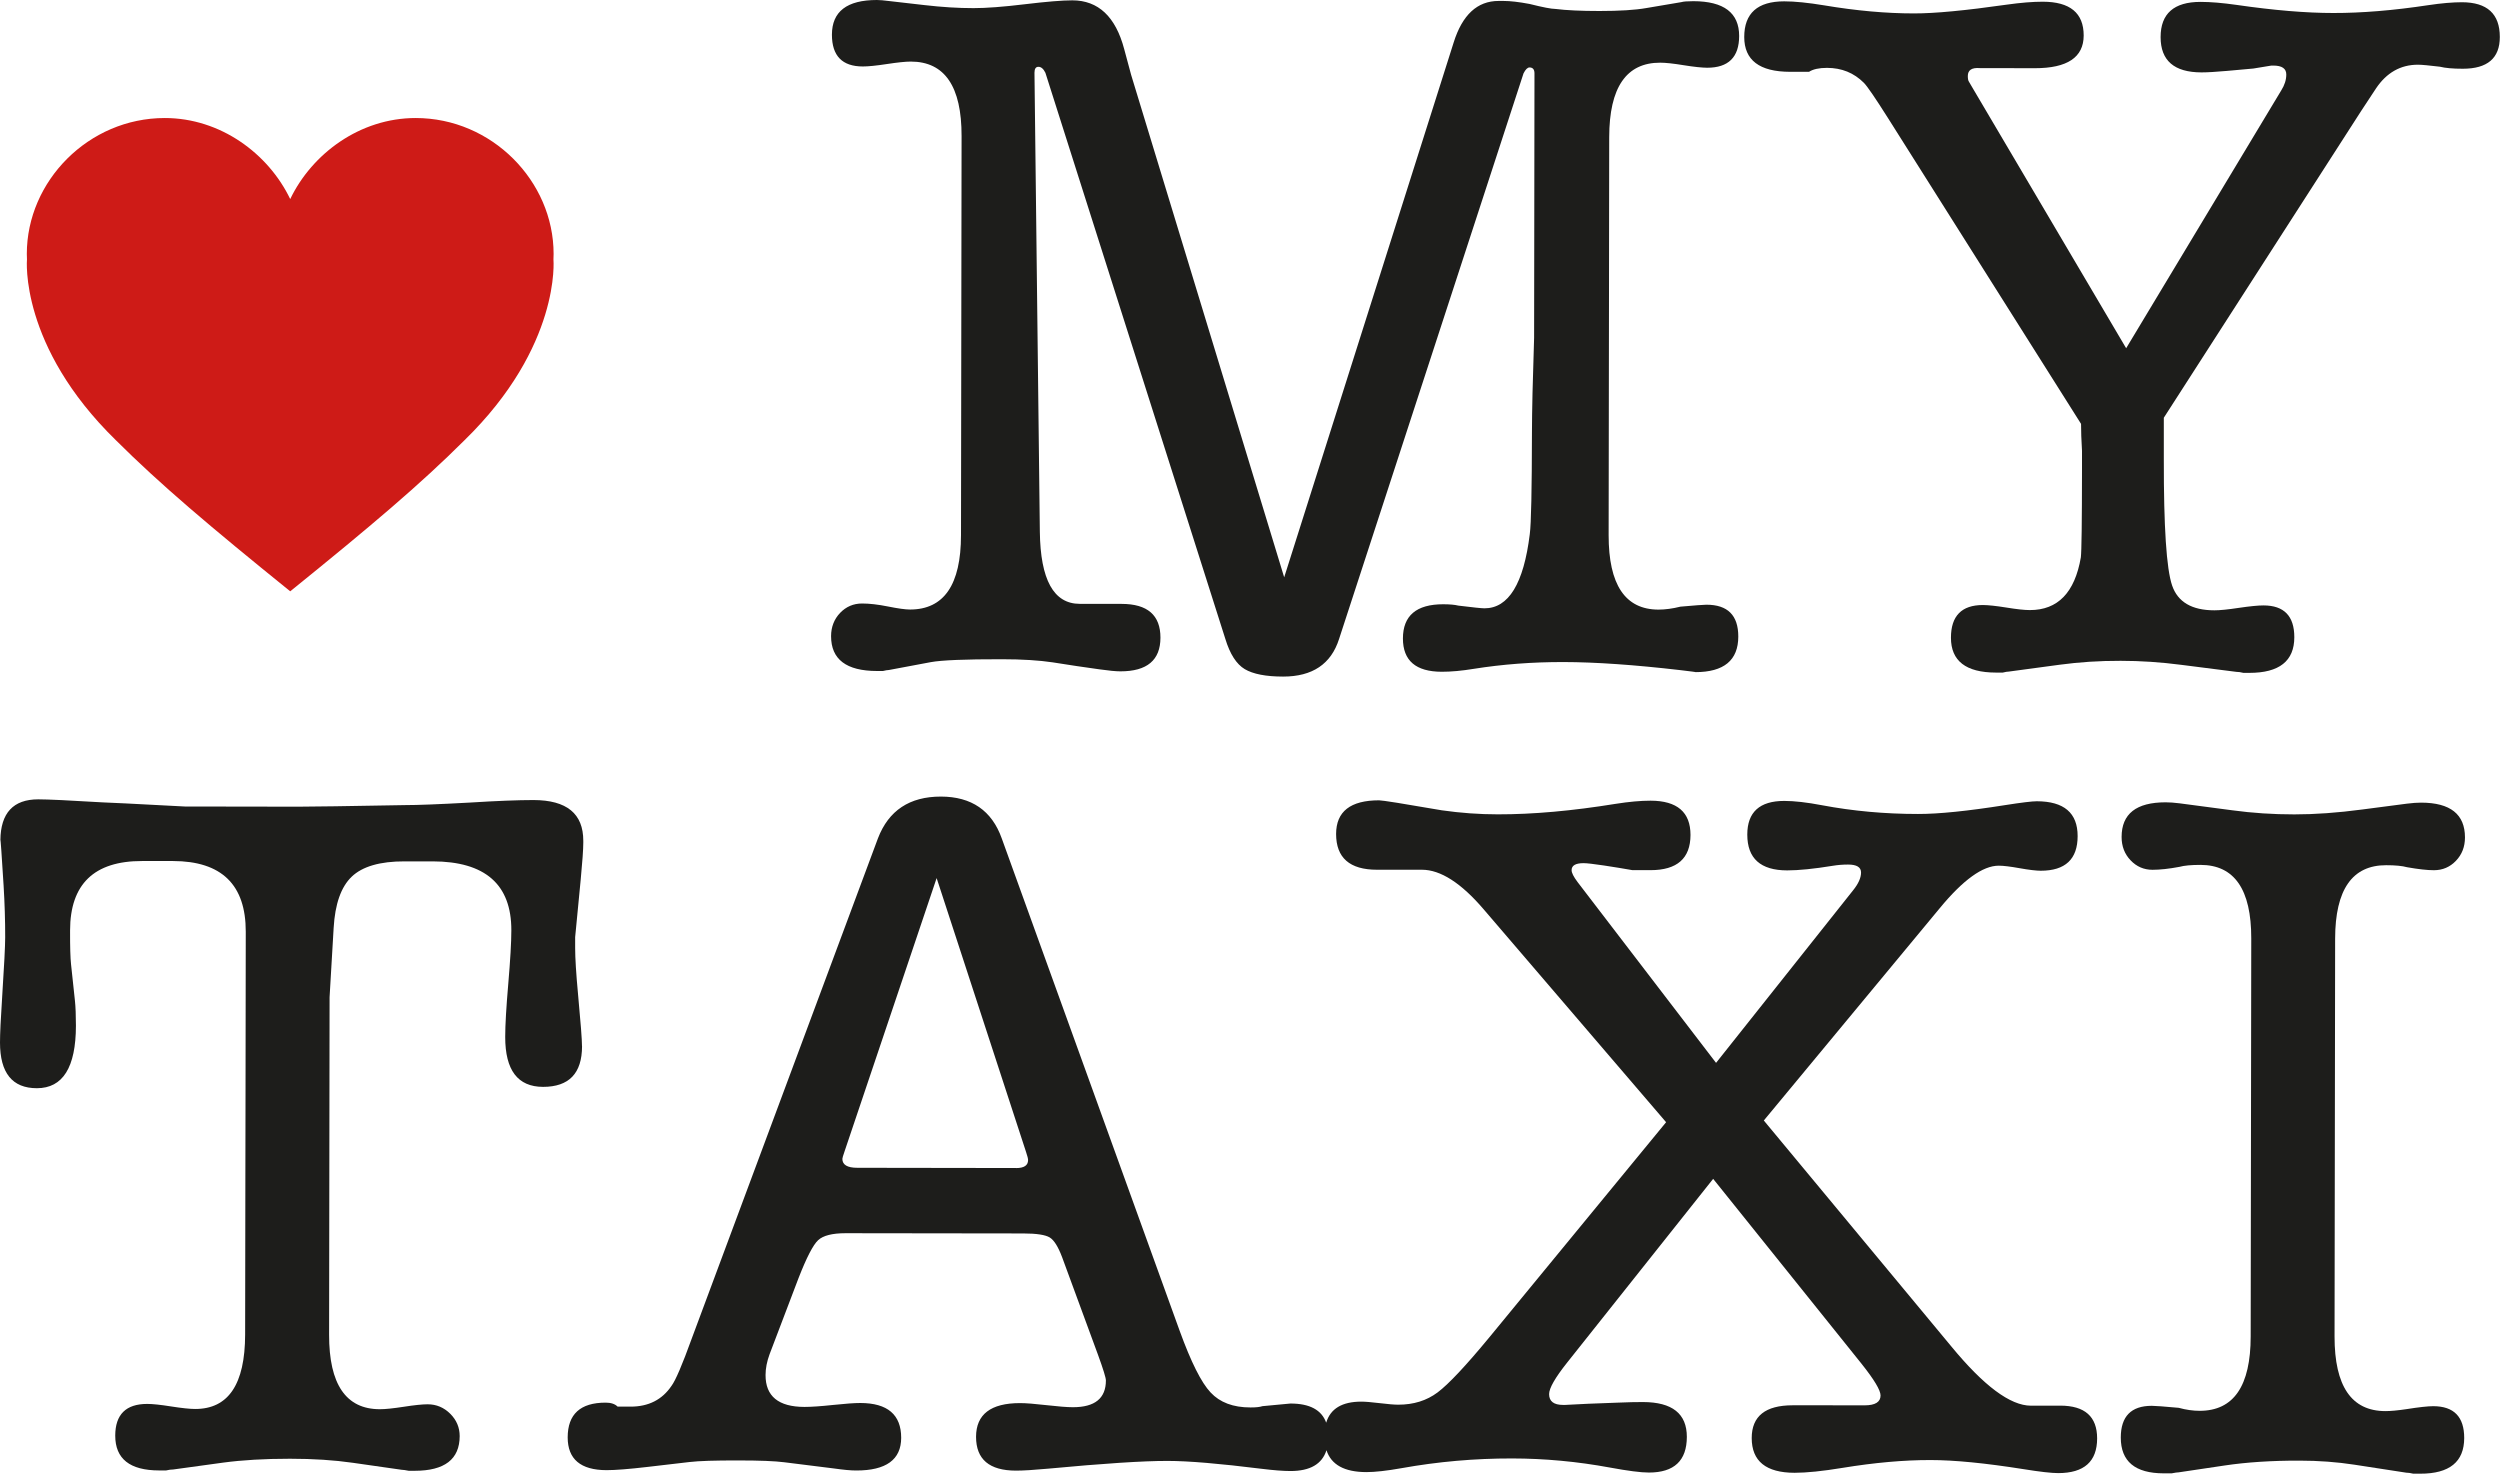
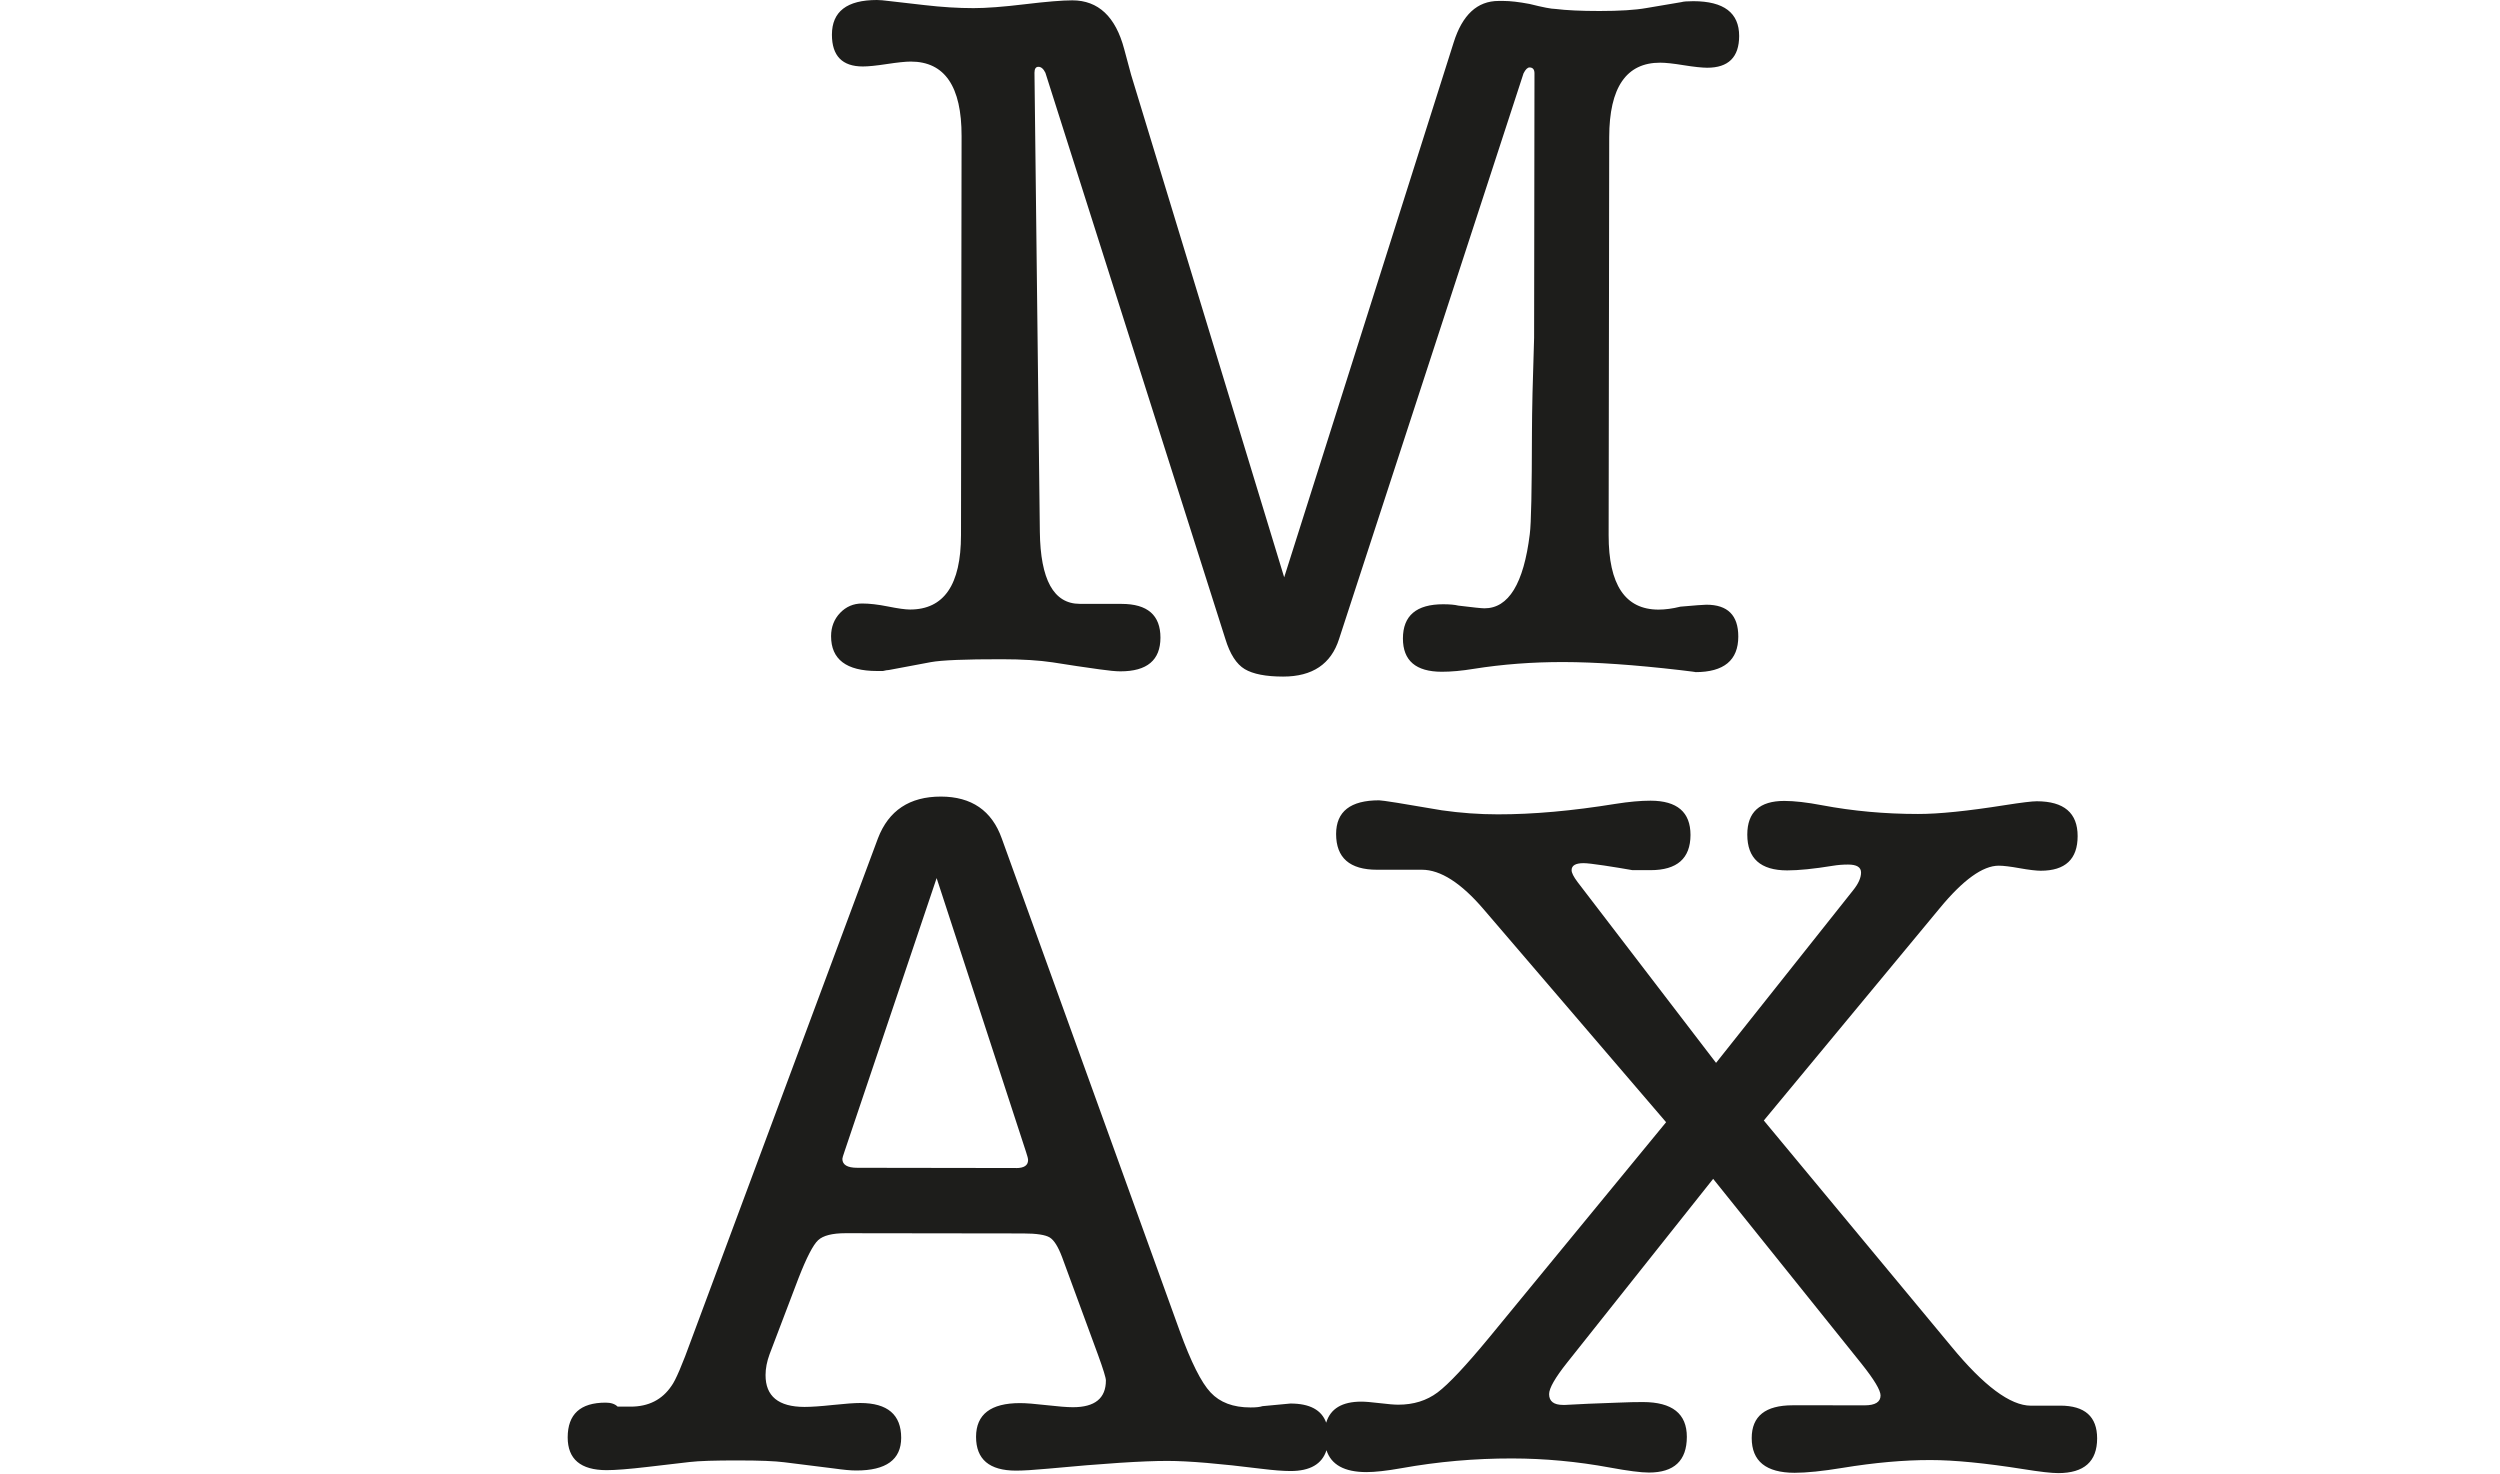
<svg xmlns="http://www.w3.org/2000/svg" width="95" height="56" viewBox="0 0 95 56" fill="none">
  <g clip-path="url(#clip0_249_150)">
    <path d="M34.58 23.162C34.404 23.162 34.125 23.123 33.746 23.047C33.368 22.971 33.038 22.933 32.76 22.933C32.431 22.933 32.152 23.053 31.924 23.29C31.697 23.529 31.582 23.824 31.581 24.175C31.581 25.055 32.159 25.496 33.324 25.498C33.375 25.498 33.45 25.498 33.552 25.498C33.654 25.473 33.728 25.46 33.779 25.46L35.372 25.161C35.776 25.087 36.675 25.049 38.066 25.051C38.85 25.051 39.494 25.093 40 25.169C40.632 25.27 41.225 25.359 41.782 25.435C42.135 25.485 42.401 25.511 42.578 25.511C43.59 25.511 44.096 25.085 44.097 24.231C44.097 23.377 43.606 22.948 42.619 22.948H42.164C41.684 22.946 41.303 22.946 41.027 22.946C40.04 22.944 39.536 22.03 39.514 20.206L39.31 2.764C39.31 2.613 39.361 2.537 39.462 2.539C39.563 2.539 39.651 2.615 39.725 2.765L46.562 24.276C46.738 24.854 46.984 25.237 47.299 25.426C47.616 25.614 48.102 25.71 48.759 25.71C49.871 25.71 50.581 25.236 50.885 24.28L57.894 2.787C57.97 2.637 58.047 2.563 58.121 2.563C58.247 2.563 58.31 2.639 58.31 2.787L58.301 9.452L58.296 12.84C58.243 14.422 58.216 15.627 58.214 16.454C58.21 18.614 58.185 19.893 58.132 20.295C57.901 22.177 57.326 23.118 56.408 23.116C56.306 23.116 55.975 23.082 55.415 23.013C55.287 22.981 55.096 22.962 54.841 22.962C53.822 22.962 53.312 23.395 53.311 24.262C53.311 25.105 53.802 25.525 54.787 25.527C55.142 25.527 55.546 25.491 56.001 25.416C57.087 25.243 58.225 25.156 59.415 25.158C60.629 25.16 62.109 25.263 63.853 25.465C64.282 25.516 64.472 25.541 64.422 25.541C65.509 25.541 66.055 25.091 66.055 24.188C66.055 23.382 65.653 22.979 64.843 22.979C64.741 22.979 64.413 23.004 63.856 23.053C63.552 23.129 63.274 23.165 63.021 23.165C61.756 23.163 61.126 22.219 61.128 20.333L61.137 14.373L61.142 11.168L61.146 7.849L61.15 5.209C61.154 3.323 61.798 2.38 63.088 2.382C63.29 2.382 63.589 2.414 63.98 2.478C64.371 2.541 64.668 2.572 64.872 2.574C65.68 2.574 66.086 2.174 66.088 1.368C66.088 0.489 65.509 0.047 64.346 0.045C64.118 0.045 63.965 0.058 63.891 0.081L62.562 0.306C62.133 0.382 61.538 0.418 60.779 0.418C60.071 0.418 59.514 0.391 59.109 0.34C58.957 0.34 58.629 0.277 58.123 0.15C57.719 0.074 57.389 0.036 57.136 0.036H56.947C56.137 0.036 55.568 0.563 55.238 1.618L48.799 21.938L42.983 2.845L42.719 1.864C42.392 0.632 41.735 0.014 40.748 0.013C40.37 0.013 39.769 0.062 38.946 0.161C38.124 0.261 37.472 0.309 36.992 0.309C36.409 0.309 35.79 0.27 35.133 0.194L33.806 0.042C33.588 0.013 33.422 0 33.322 0C32.185 0 31.613 0.438 31.613 1.318C31.613 2.123 32.005 2.526 32.789 2.526C32.991 2.526 33.295 2.496 33.699 2.434C34.103 2.373 34.405 2.34 34.609 2.34C35.9 2.34 36.544 3.287 36.54 5.172L36.518 20.335C36.517 22.221 35.87 23.163 34.58 23.162Z" fill="#1D1D1B" />
-     <path d="M93.56 0.085C93.205 0.085 92.776 0.121 92.27 0.197C90.954 0.396 89.753 0.496 88.666 0.494C87.629 0.494 86.402 0.391 84.988 0.186C84.456 0.11 84.001 0.072 83.621 0.072C82.609 0.072 82.103 0.518 82.103 1.41C82.103 2.302 82.618 2.749 83.655 2.751C83.883 2.751 84.212 2.731 84.642 2.693L85.628 2.604L86.311 2.492H86.387C86.715 2.492 86.881 2.606 86.879 2.832C86.879 3.033 86.815 3.234 86.688 3.435L80.794 13.233L75.004 3.419C74.903 3.243 74.841 3.135 74.815 3.097C74.79 3.059 74.777 2.99 74.777 2.888C74.777 2.662 74.93 2.563 75.232 2.588H75.991L76.939 2.592H77.32C78.559 2.593 79.178 2.179 79.18 1.35C79.18 0.494 78.663 0.067 77.625 0.065C77.247 0.065 76.792 0.101 76.26 0.176C74.691 0.4 73.516 0.512 72.731 0.51C71.668 0.51 70.531 0.407 69.317 0.203C68.71 0.103 68.204 0.051 67.8 0.051C66.79 0.051 66.282 0.501 66.281 1.406C66.281 2.286 66.859 2.727 68.022 2.729C68.099 2.729 68.225 2.729 68.403 2.729C68.554 2.729 68.669 2.729 68.743 2.729C68.894 2.63 69.124 2.579 69.426 2.579C69.983 2.579 70.451 2.769 70.829 3.149C70.955 3.276 71.257 3.717 71.737 4.476L79.08 16.107C79.08 16.384 79.091 16.726 79.116 17.13C79.116 17.508 79.116 17.748 79.116 17.848C79.114 19.842 79.1 20.952 79.072 21.18C78.843 22.517 78.197 23.185 77.134 23.183C76.932 23.183 76.635 23.151 76.244 23.087C75.851 23.024 75.554 22.993 75.352 22.991C74.542 22.991 74.136 23.404 74.136 24.235C74.136 25.114 74.704 25.556 75.842 25.558C75.893 25.558 75.98 25.558 76.107 25.558C76.209 25.532 76.284 25.52 76.337 25.52L78.272 25.259C79.005 25.16 79.777 25.109 80.585 25.111C81.344 25.111 82.115 25.163 82.898 25.265L84.984 25.531C85.061 25.531 85.148 25.543 85.248 25.569C85.374 25.569 85.45 25.569 85.475 25.569C86.613 25.57 87.183 25.118 87.184 24.215C87.184 23.41 86.795 23.006 86.011 23.006C85.808 23.006 85.497 23.037 85.081 23.098C84.664 23.162 84.352 23.192 84.15 23.192C83.29 23.192 82.754 22.876 82.54 22.248C82.325 21.62 82.221 20.022 82.225 17.457V15.874L89.716 4.229L90.286 3.363C90.69 2.76 91.223 2.459 91.88 2.459C92.033 2.459 92.31 2.487 92.716 2.535C92.918 2.586 93.209 2.612 93.588 2.612C94.523 2.612 94.993 2.212 94.993 1.406C94.993 0.527 94.514 0.087 93.553 0.085H93.56Z" fill="#1D1D1B" />
-     <path d="M22.116 39.759C22.116 39.508 22.065 38.854 21.967 37.799C21.892 36.995 21.856 36.404 21.856 36.026V35.611C21.932 34.833 22.003 34.102 22.067 33.423C22.131 32.744 22.165 32.279 22.165 32.028V31.952C22.167 30.92 21.537 30.404 20.274 30.402C19.694 30.402 18.885 30.433 17.85 30.498C16.689 30.562 15.868 30.594 15.389 30.594C13.192 30.634 11.842 30.654 11.337 30.654L7.02 30.647C5.076 30.544 4.041 30.491 3.915 30.491C2.626 30.413 1.807 30.375 1.454 30.375C0.506 30.375 0.025 30.891 0.015 31.926C0.02 31.858 0.062 32.433 0.137 33.655C0.178 34.335 0.198 34.989 0.197 35.617C0.197 35.944 0.158 36.711 0.08 37.919C0.027 38.722 0 39.288 0 39.614C0 40.771 0.466 41.352 1.401 41.352C2.388 41.352 2.883 40.561 2.885 38.977C2.885 38.575 2.872 38.261 2.848 38.034L2.699 36.639C2.674 36.413 2.661 35.986 2.663 35.356C2.665 33.597 3.576 32.717 5.398 32.719H6.574C8.42 32.723 9.341 33.618 9.339 35.403L9.33 41.551L9.324 44.756L9.319 48.075L9.315 50.715C9.312 52.601 8.678 53.544 7.415 53.541C7.213 53.541 6.909 53.508 6.505 53.445C6.101 53.381 5.797 53.349 5.595 53.349C4.785 53.349 4.381 53.75 4.379 54.554C4.379 55.434 4.932 55.875 6.046 55.877C6.097 55.877 6.185 55.877 6.312 55.877C6.412 55.852 6.501 55.841 6.578 55.841L8.476 55.58C9.21 55.481 10.056 55.432 11.019 55.432C11.903 55.432 12.699 55.484 13.407 55.586L15.265 55.852C15.316 55.852 15.403 55.864 15.531 55.89C15.631 55.89 15.707 55.89 15.758 55.89C16.896 55.89 17.466 55.452 17.468 54.572C17.468 54.246 17.349 53.962 17.109 53.723C16.869 53.484 16.585 53.365 16.255 53.363C16.053 53.363 15.749 53.394 15.345 53.457C14.941 53.519 14.637 53.551 14.435 53.55C13.147 53.55 12.502 52.605 12.506 50.719L12.524 37.895L12.679 35.255C12.732 34.35 12.959 33.703 13.365 33.314C13.771 32.925 14.441 32.73 15.376 32.732H16.439C18.438 32.735 19.435 33.609 19.431 35.352C19.431 35.806 19.391 36.481 19.315 37.377C19.238 38.273 19.198 38.948 19.198 39.404C19.197 40.668 19.675 41.299 20.636 41.301C21.623 41.301 22.116 40.789 22.118 39.755L22.116 39.759Z" fill="#1D1D1B" />
    <path d="M78.275 53.416C78.022 53.416 77.82 53.416 77.669 53.416C77.618 53.416 77.542 53.416 77.442 53.416C77.314 53.416 77.227 53.416 77.176 53.416C76.391 53.416 75.381 52.661 74.144 51.157L67.025 42.579L73.712 34.509C74.599 33.434 75.347 32.895 75.953 32.896C76.129 32.896 76.395 32.929 76.748 32.992C77.103 33.056 77.369 33.086 77.545 33.088C78.481 33.088 78.95 32.65 78.95 31.771C78.95 30.891 78.433 30.45 77.398 30.448C77.219 30.448 76.815 30.497 76.184 30.596C74.768 30.82 73.667 30.933 72.884 30.931C71.619 30.931 70.405 30.819 69.242 30.6C68.66 30.489 68.181 30.435 67.802 30.435C66.867 30.435 66.397 30.86 66.397 31.715C66.397 32.621 66.901 33.074 67.913 33.075C68.343 33.075 68.924 33.018 69.657 32.898C69.834 32.869 70.023 32.853 70.227 32.853C70.556 32.853 70.72 32.954 70.72 33.155C70.72 33.356 70.618 33.584 70.416 33.834L65.21 40.389L59.947 33.517C59.796 33.316 59.719 33.164 59.721 33.065C59.721 32.889 59.872 32.8 60.176 32.8C60.302 32.8 60.56 32.831 60.953 32.889C61.345 32.949 61.705 33.007 62.034 33.066C62.111 33.066 62.224 33.066 62.377 33.066C62.528 33.066 62.642 33.066 62.719 33.066C63.729 33.066 64.237 32.621 64.239 31.729C64.239 30.862 63.734 30.428 62.722 30.426C62.342 30.426 61.9 30.466 61.394 30.546C59.748 30.813 58.258 30.947 56.916 30.945C56.208 30.945 55.5 30.893 54.792 30.792C53.327 30.538 52.53 30.412 52.404 30.412C51.318 30.412 50.773 30.837 50.772 31.691C50.772 32.596 51.288 33.05 52.326 33.05C52.528 33.05 52.812 33.05 53.18 33.05C53.545 33.05 53.831 33.05 54.033 33.05C54.739 33.05 55.524 33.553 56.381 34.556L63.312 42.644L56.587 50.828C55.699 51.903 55.047 52.598 54.63 52.911C54.213 53.224 53.713 53.379 53.132 53.378C52.981 53.378 52.746 53.358 52.43 53.32C52.113 53.282 51.88 53.262 51.729 53.262C51.001 53.262 50.557 53.528 50.395 54.062C50.222 53.578 49.771 53.334 49.037 53.334L47.974 53.434C47.874 53.468 47.721 53.484 47.519 53.483C46.86 53.483 46.356 53.293 46.003 52.914C45.648 52.538 45.259 51.758 44.829 50.576L38.066 31.858C37.689 30.801 36.917 30.272 35.754 30.27C34.566 30.27 33.768 30.797 33.362 31.856L26.28 50.882C25.924 51.867 25.671 52.456 25.52 52.659C25.165 53.188 24.646 53.452 23.963 53.452H23.47C23.368 53.35 23.217 53.3 23.015 53.3C22.054 53.3 21.574 53.738 21.572 54.619C21.572 55.448 22.063 55.864 23.05 55.866C23.377 55.866 23.898 55.826 24.606 55.743L26.2 55.557C26.553 55.515 27.172 55.495 28.059 55.497C28.867 55.497 29.449 55.52 29.804 55.566L31.701 55.803C32.056 55.853 32.332 55.879 32.536 55.879C33.674 55.881 34.243 55.466 34.245 54.637C34.245 53.758 33.728 53.316 32.693 53.314C32.465 53.314 32.117 53.34 31.65 53.389C31.182 53.439 30.822 53.463 30.569 53.463C29.582 53.461 29.089 53.057 29.091 52.252C29.091 52.002 29.142 51.738 29.244 51.461L30.348 48.558C30.652 47.78 30.9 47.302 31.089 47.127C31.278 46.951 31.626 46.862 32.132 46.862L38.885 46.871C39.391 46.871 39.725 46.924 39.889 47.023C40.055 47.125 40.211 47.376 40.362 47.778L41.722 51.477C41.924 52.031 42.024 52.357 42.024 52.456C42.024 53.135 41.606 53.475 40.77 53.474C40.543 53.474 40.208 53.446 39.766 53.396C39.323 53.345 38.988 53.318 38.761 53.318C37.649 53.318 37.092 53.745 37.09 54.599C37.09 55.455 37.594 55.882 38.606 55.884C38.885 55.884 39.289 55.859 39.82 55.81C41.919 55.613 43.437 55.513 44.372 55.515C45.157 55.515 46.345 55.616 47.938 55.814C48.393 55.87 48.759 55.899 49.039 55.899C49.783 55.899 50.238 55.636 50.406 55.108C50.586 55.662 51.09 55.938 51.92 55.94C52.25 55.94 52.692 55.891 53.249 55.792C54.639 55.542 56.043 55.419 57.459 55.421C58.698 55.423 59.938 55.538 61.177 55.767C61.86 55.893 62.353 55.957 62.657 55.957C63.618 55.957 64.098 55.506 64.1 54.601C64.1 53.721 63.547 53.28 62.433 53.278C62.18 53.278 61.863 53.283 61.485 53.3L60.347 53.343L59.474 53.387H59.397C59.042 53.387 58.866 53.249 58.866 52.976C58.866 52.752 59.095 52.353 59.55 51.78L65.1 44.796L70.742 51.827C71.22 52.428 71.461 52.829 71.461 53.028C71.461 53.278 71.257 53.403 70.853 53.403H70.587L69.411 53.401C68.98 53.401 68.55 53.401 68.123 53.401C67.085 53.401 66.566 53.814 66.565 54.645C66.565 55.524 67.107 55.964 68.195 55.966C68.649 55.966 69.257 55.904 70.016 55.779C71.23 55.58 72.342 55.481 73.355 55.482C74.266 55.482 75.441 55.598 76.883 55.826C77.514 55.928 77.957 55.978 78.21 55.978C79.196 55.978 79.689 55.54 79.691 54.661C79.691 53.83 79.225 53.416 78.29 53.414L78.275 53.416ZM38.61 44.385L32.578 44.376C32.197 44.376 32.01 44.262 32.01 44.036C32.01 44.01 32.034 43.922 32.087 43.771L35.592 33.367L38.992 43.782C39.043 43.934 39.068 44.034 39.067 44.084C39.067 44.285 38.914 44.387 38.612 44.387L38.61 44.385Z" fill="#1D1D1B" />
-     <path d="M90.67 32.878C91.025 32.878 91.289 32.904 91.467 32.954C91.897 33.03 92.237 33.068 92.49 33.068C92.818 33.068 93.098 32.949 93.326 32.71C93.555 32.471 93.668 32.176 93.669 31.823C93.669 30.944 93.116 30.502 92.002 30.5C91.851 30.5 91.673 30.513 91.471 30.538L89.764 30.761C88.828 30.886 87.967 30.947 87.184 30.947C86.374 30.947 85.592 30.895 84.833 30.792L82.822 30.526C82.62 30.5 82.443 30.488 82.292 30.488C81.178 30.488 80.621 30.925 80.621 31.805C80.621 32.158 80.734 32.453 80.962 32.692C81.189 32.931 81.468 33.052 81.795 33.052C82.074 33.052 82.416 33.016 82.82 32.94C82.996 32.891 83.262 32.866 83.617 32.866C84.907 32.866 85.55 33.799 85.548 35.66L85.526 50.784C85.525 52.67 84.878 53.611 83.588 53.611C83.335 53.611 83.069 53.573 82.791 53.497C82.236 53.446 81.894 53.421 81.768 53.421C80.983 53.421 80.59 53.823 80.59 54.628C80.59 55.533 81.133 55.986 82.221 55.987C82.297 55.987 82.398 55.987 82.523 55.987C82.649 55.962 82.738 55.949 82.789 55.949L84.534 55.689C85.37 55.564 86.318 55.502 87.379 55.504C88.113 55.504 88.808 55.557 89.465 55.658L91.438 55.962C91.514 55.962 91.602 55.975 91.704 56C91.829 56 91.919 56 91.969 56C93.082 56.002 93.638 55.549 93.64 54.645C93.64 53.839 93.249 53.437 92.466 53.435C92.264 53.435 91.922 53.472 91.442 53.548C91.112 53.597 90.847 53.622 90.644 53.622C89.356 53.62 88.712 52.675 88.713 50.79L88.735 35.665C88.739 33.805 89.385 32.875 90.675 32.878H90.67Z" fill="#1D1D1B" />
-     <path d="M21.031 9.856C21.035 9.787 21.037 9.719 21.037 9.65C21.037 6.883 18.691 4.485 15.795 4.485C13.678 4.485 11.856 5.84 11.028 7.565C10.2 5.838 8.378 4.485 6.261 4.485C3.365 4.485 1.019 6.883 1.019 9.65C1.019 9.719 1.021 9.787 1.025 9.856C1.025 9.856 0.728 13.143 4.406 16.731C6.079 18.398 7.95 19.982 11.028 22.47C14.106 19.982 15.977 18.398 17.649 16.731C21.328 13.143 21.031 9.856 21.031 9.856Z" fill="#CE1B17" />
  </g>
  <defs>
    <clipPath id="clip0_249_150">
      <rect width="95" height="56" fill="white" />
    </clipPath>
  </defs>
</svg>